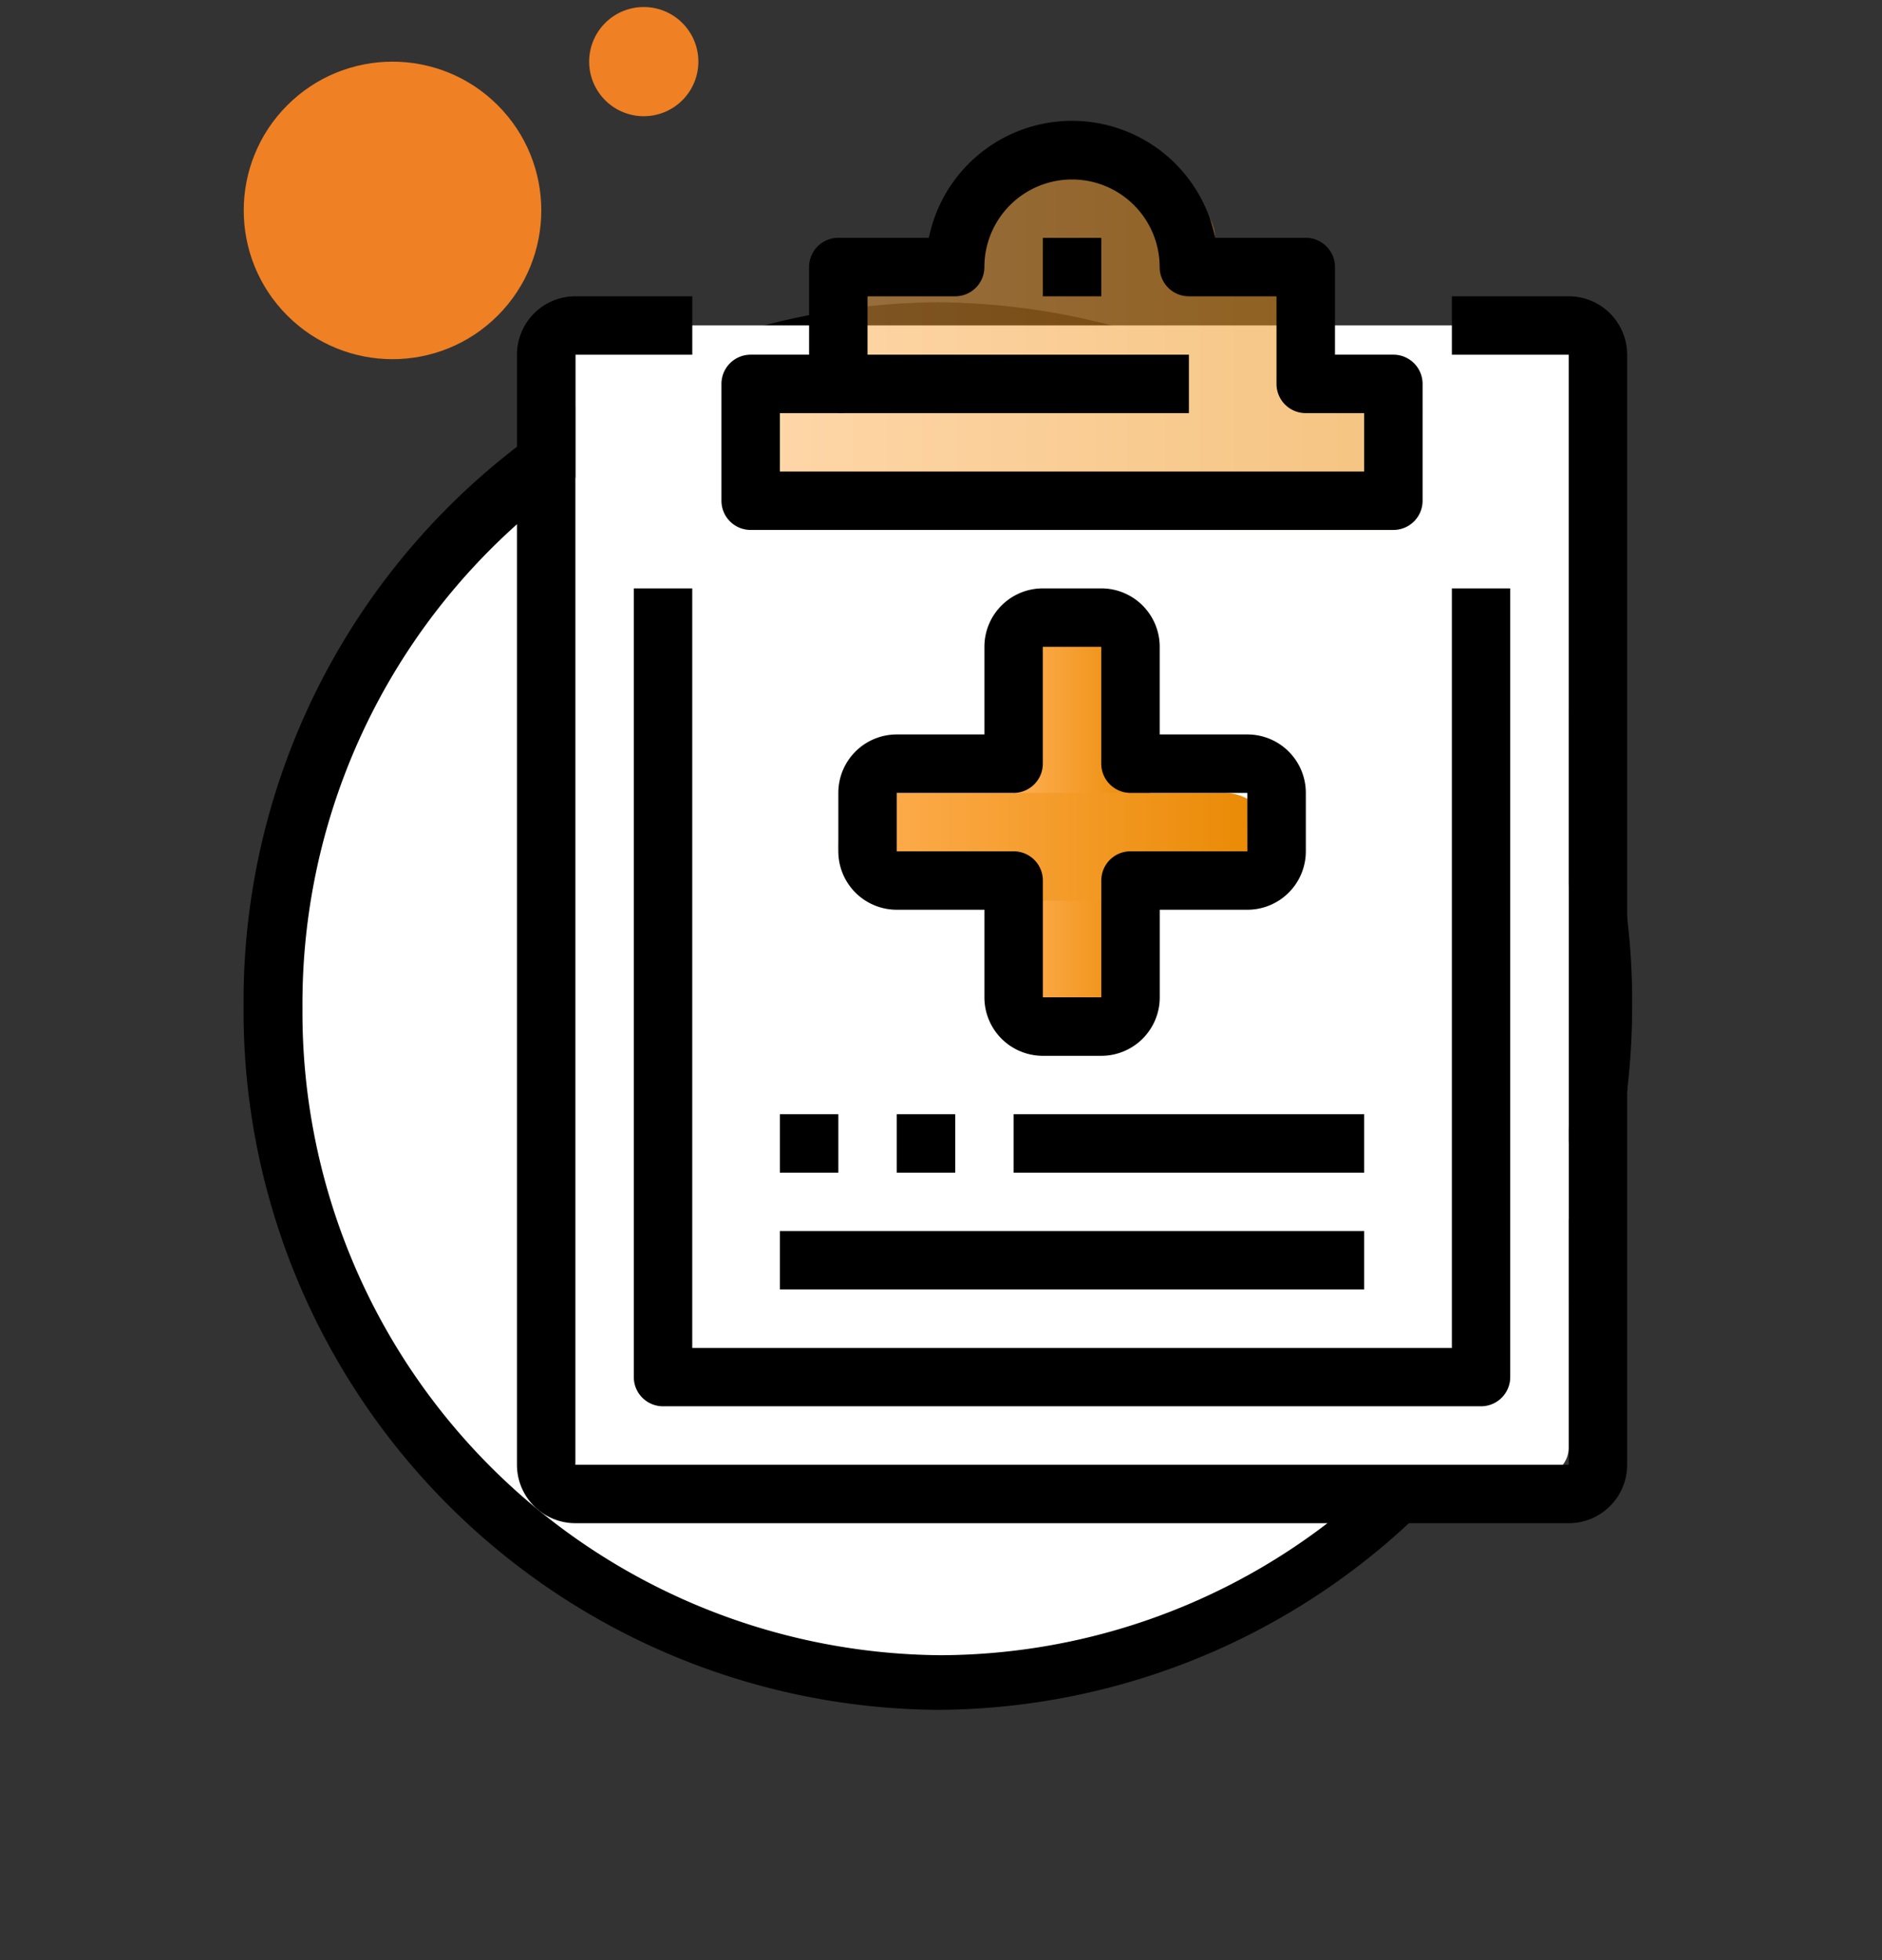
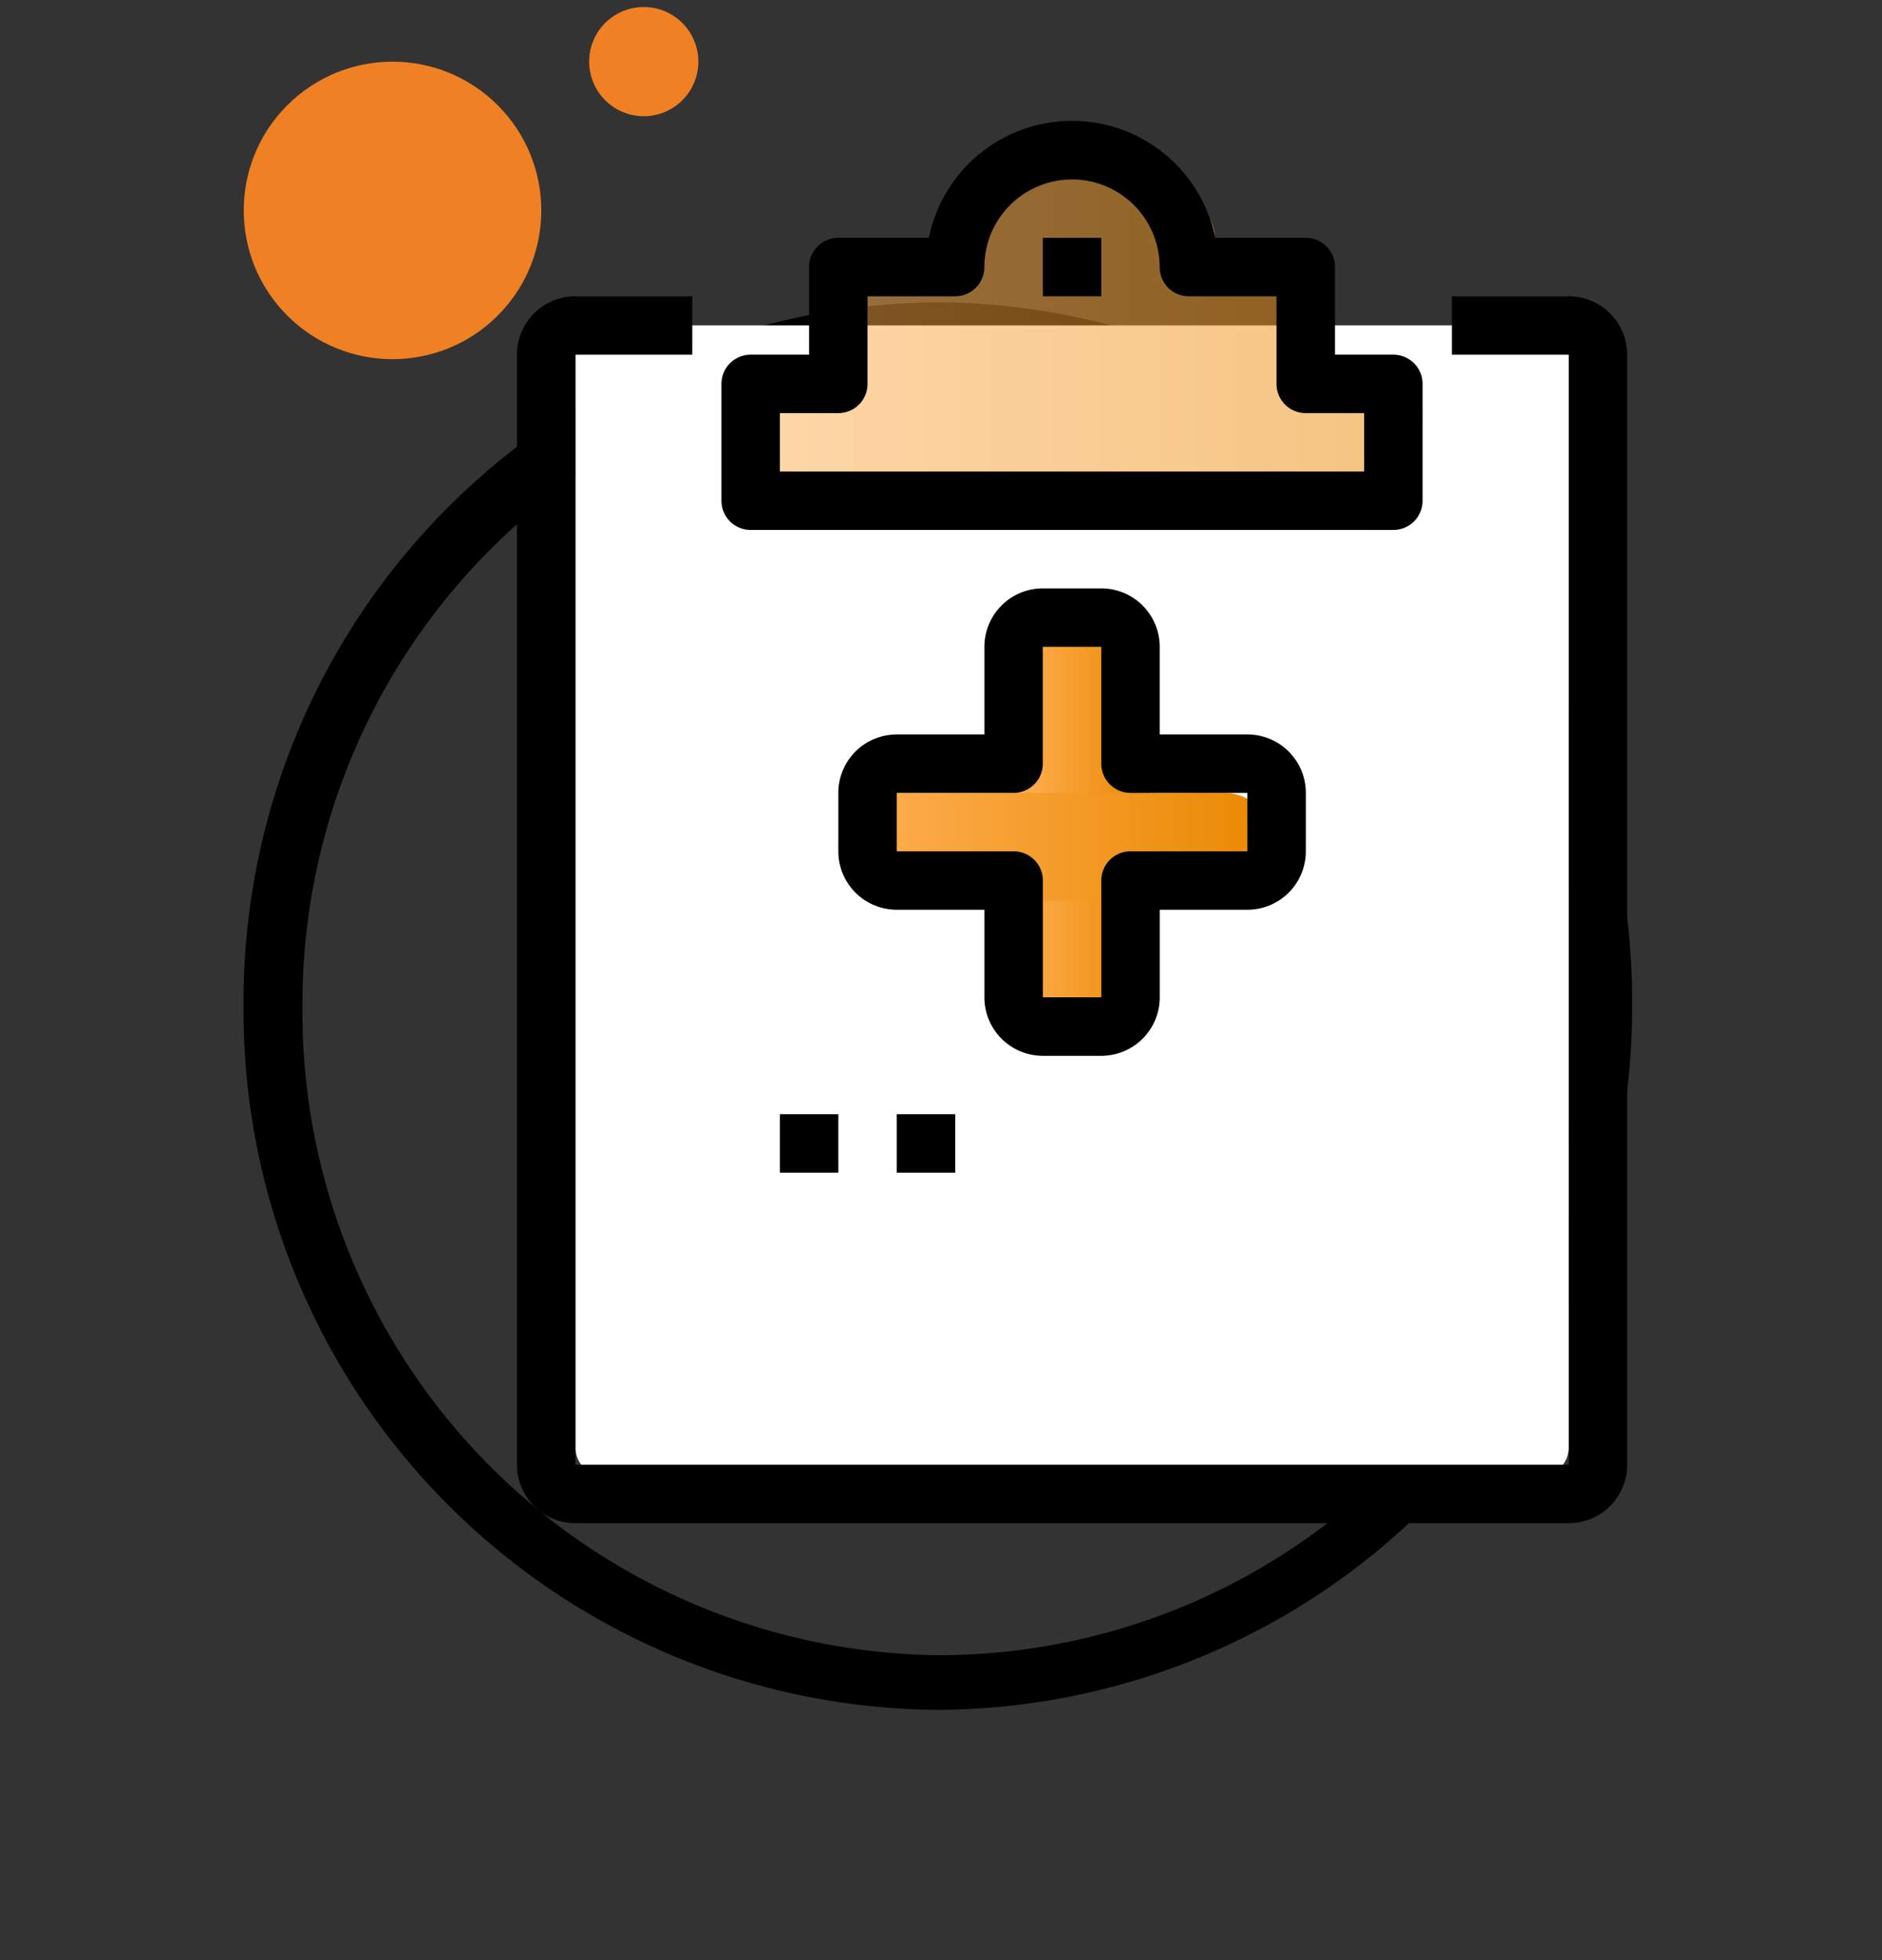
<svg xmlns="http://www.w3.org/2000/svg" width="46.082" height="48" viewBox="0 0 46.082 48">
  <rect x="0" y="0" width="46.082" height="48" fill="#333333" stroke="none" />
  <defs>
    <style>.a{fill:#fff;}.b{opacity:0.5;}.b,.c{fill:url(#a);}.d{fill:#ef8023;}</style>
    <linearGradient id="a" y1="0.5" x2="1" y2="0.5" gradientUnits="objectBoundingBox">
      <stop offset="0" stop-color="#ffaf54" />
      <stop offset="1" stop-color="#e98800" />
    </linearGradient>
  </defs>
  <g transform="translate(189.924 1154.684)">
-     <circle class="a" cx="16.293" cy="16.293" r="16.293" transform="translate(-189.924 -1129.725) rotate(-45)" />
    <path d="M-77.266-1025.325a15.657,15.657,0,0,1-14.781,10.68,15.743,15.743,0,0,1-15.633-15.85,15.743,15.743,0,0,1,15.633-15.85,15.743,15.743,0,0,1,15.633,15.85,16.13,16.13,0,0,1-.337,3.287h.9a.716.716,0,0,1,.388.114,17.548,17.548,0,0,0,.341-3.448,17.117,17.117,0,0,0-17-17.235,17.118,17.118,0,0,0-17,17.235,17.118,17.118,0,0,0,17,17.235,17.032,17.032,0,0,0,16.2-12.017Z" transform="translate(-74.838 -99.504)" />
    <g transform="translate(-177.266 -1151.725)">
      <path class="a" d="M31.552-1019.328a.7.7,0,0,1-.687.712H7.916a.7.7,0,0,1-.687-.712v-26.752a.7.7,0,0,1,.687-.712H30.865a.7.7,0,0,1,.687.712Z" transform="translate(-5.798 1051.802)" />
      <path class="b" d="M65.34-1094.756v-3.577l2.146-.715.715-1.431,1.431-.67a5.5,5.5,0,0,1,1.7-1.553c.86-.383,2.294-1.8,2.592-1.093s2.724.455,2.79,1.885.072.717,1.5,1.431.715,2.862.715,2.862h2.861l-.715,2.862Z" transform="translate(-59.617 1104.775)" />
-       <path class="c" d="M1.67,0h0A1.67,1.67,0,0,1,3.34,1.67V8.476a1.67,1.67,0,0,1-1.67,1.67h0A1.67,1.67,0,0,1,0,8.476V1.67A1.67,1.67,0,0,1,1.67,0Z" transform="translate(12.161 12.107)" />
+       <path class="c" d="M1.67,0h0A1.67,1.67,0,0,1,3.34,1.67V8.476h0A1.67,1.67,0,0,1,0,8.476V1.67A1.67,1.67,0,0,1,1.67,0Z" transform="translate(12.161 12.107)" />
      <rect class="c" width="10.779" height="2.64" rx="1.32" transform="translate(7.869 16.458)" />
      <g transform="translate(0)">
        <g transform="translate(5.007)">
          <path d="M72.109-1108.892H70.678v-2.146a.716.716,0,0,0-.715-.716H67.745a3.577,3.577,0,0,0-2.794-2.793,3.577,3.577,0,0,0-4.217,2.793H58.516a.715.715,0,0,0-.715.716v2.146H56.37a.715.715,0,0,0-.715.715v2.862a.715.715,0,0,0,.715.715H72.108a.715.715,0,0,0,.715-.715v-2.862A.715.715,0,0,0,72.109-1108.892Zm-.715,2.862H57.086v-1.431h1.431a.715.715,0,0,0,.715-.715v-2.146h2.146a.715.715,0,0,0,.715-.715,2.146,2.146,0,0,1,2.146-2.146,2.146,2.146,0,0,1,2.146,2.146.715.715,0,0,0,.715.715h2.146v2.146a.715.715,0,0,0,.715.715h1.431v1.431Z" transform="translate(-55.655 1114.619)" />
        </g>
        <g transform="translate(7.869 5.727)">
-           <rect width="8.584" height="1.431" />
-         </g>
+           </g>
        <g transform="translate(12.877 2.866)">
          <rect width="1.431" height="1.431" />
        </g>
        <g transform="translate(0 4.297)">
          <path d="M13.612-1056.448H10.751v1.431h2.862v27.184H-10.71v-27.184h2.862v-1.431H-10.71a1.431,1.431,0,0,0-1.431,1.431v27.184a1.431,1.431,0,0,0,1.431,1.431H13.612a1.431,1.431,0,0,0,1.431-1.431v-27.184A1.431,1.431,0,0,0,13.612-1056.448Z" transform="translate(12.141 1056.448)" />
        </g>
        <g transform="translate(2.862 11.45)">
-           <path d="M46.631-959.593v18.6h-18.6v-18.6H26.6v19.315a.715.715,0,0,0,.715.715h20.03a.715.715,0,0,0,.715-.715v-19.315Z" transform="translate(-26.601 959.593)" />
-         </g>
+           </g>
        <g transform="translate(7.869 11.45)">
          <path d="M104.414-956.016h-2.146v-2.146a1.431,1.431,0,0,0-1.431-1.431H99.407a1.431,1.431,0,0,0-1.431,1.431v2.146H95.83a1.431,1.431,0,0,0-1.431,1.431v1.431a1.431,1.431,0,0,0,1.431,1.431h2.146v2.146a1.431,1.431,0,0,0,1.431,1.431h1.431a1.431,1.431,0,0,0,1.431-1.431v-2.146h2.146a1.431,1.431,0,0,0,1.431-1.431v-1.431A1.431,1.431,0,0,0,104.414-956.016Zm0,2.862h-2.861a.715.715,0,0,0-.715.715v2.861H99.407v-2.861a.715.715,0,0,0-.715-.715H95.83v-1.431h2.861a.715.715,0,0,0,.715-.715v-2.862h1.431v2.862a.716.716,0,0,0,.715.715h2.861Z" transform="translate(-94.399 959.593)" />
        </g>
        <g transform="translate(6.438 24.327)">
          <rect width="1.431" height="1.431" />
        </g>
        <g transform="translate(9.3 24.327)">
          <rect width="1.431" height="1.431" />
        </g>
        <g transform="translate(12.161 24.327)">
-           <rect width="8.584" height="1.431" />
-         </g>
+           </g>
        <g transform="translate(6.438 27.188)">
-           <rect width="14.307" height="1.431" />
-         </g>
+           </g>
      </g>
    </g>
    <circle class="d" cx="3.643" cy="3.643" r="3.643" transform="translate(-185.465 -1149.531) rotate(-45)" />
    <path class="d" d="M10.191-1151.015a1.337,1.337,0,0,1-1.337,1.337,1.337,1.337,0,0,1-1.337-1.337,1.337,1.337,0,0,1,1.337-1.337A1.337,1.337,0,0,1,10.191-1151.015Z" transform="translate(-183.015 -2.16)" />
  </g>
</svg>